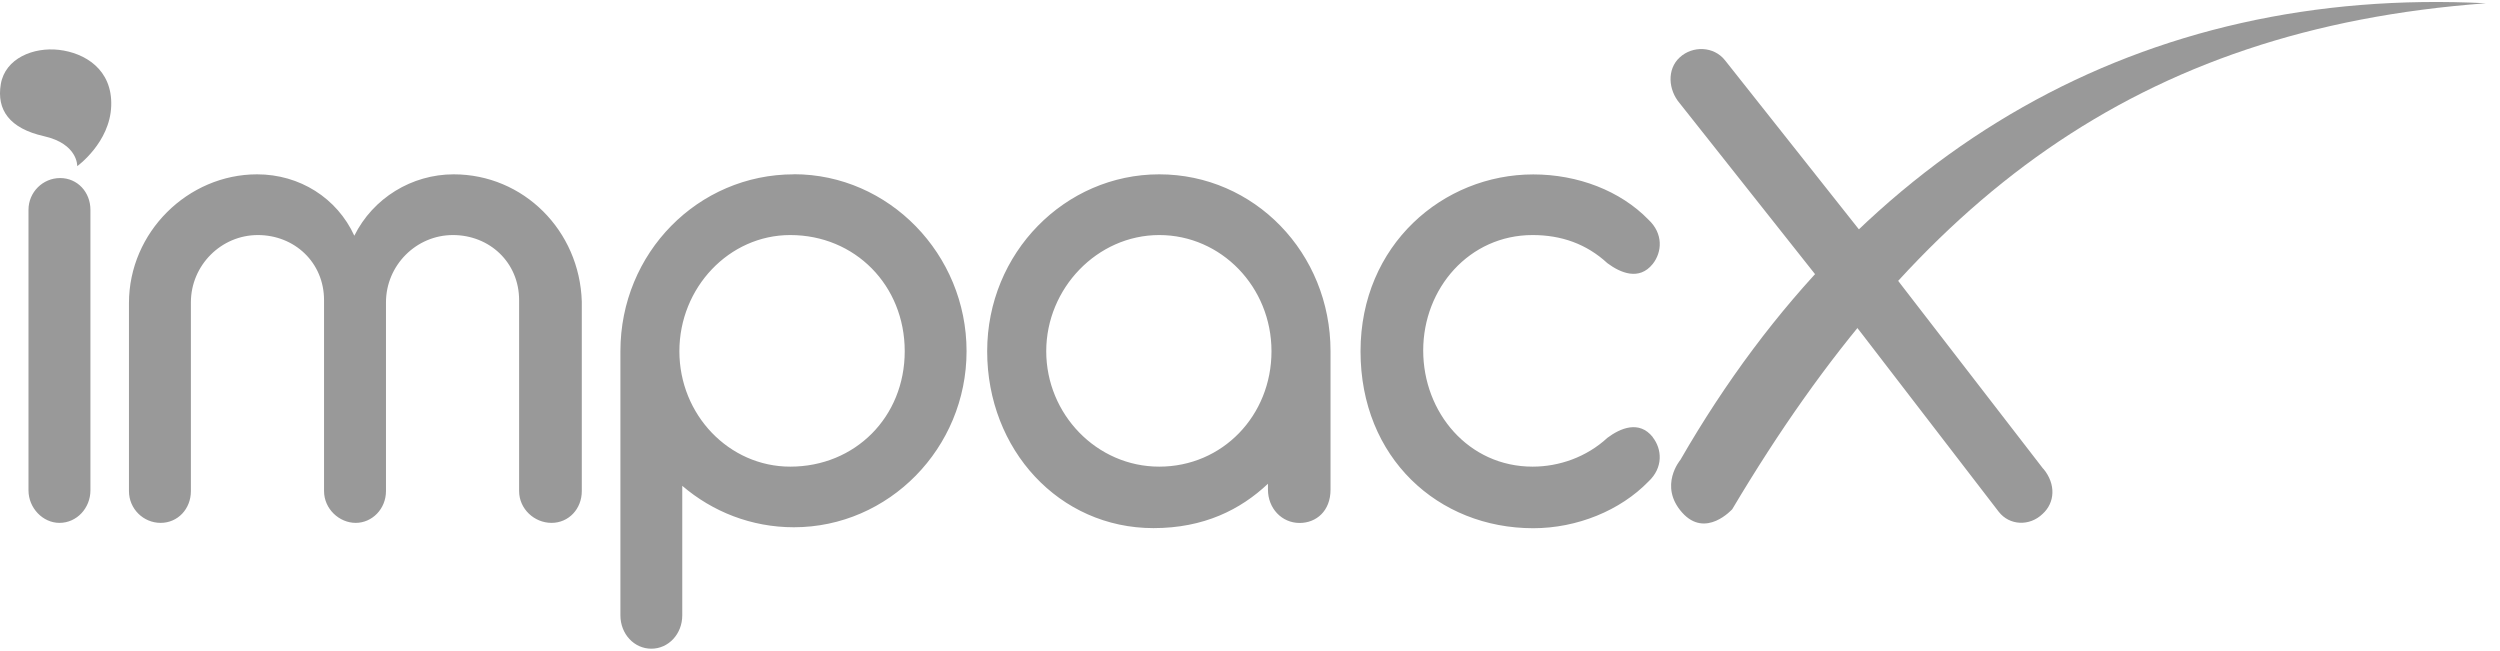
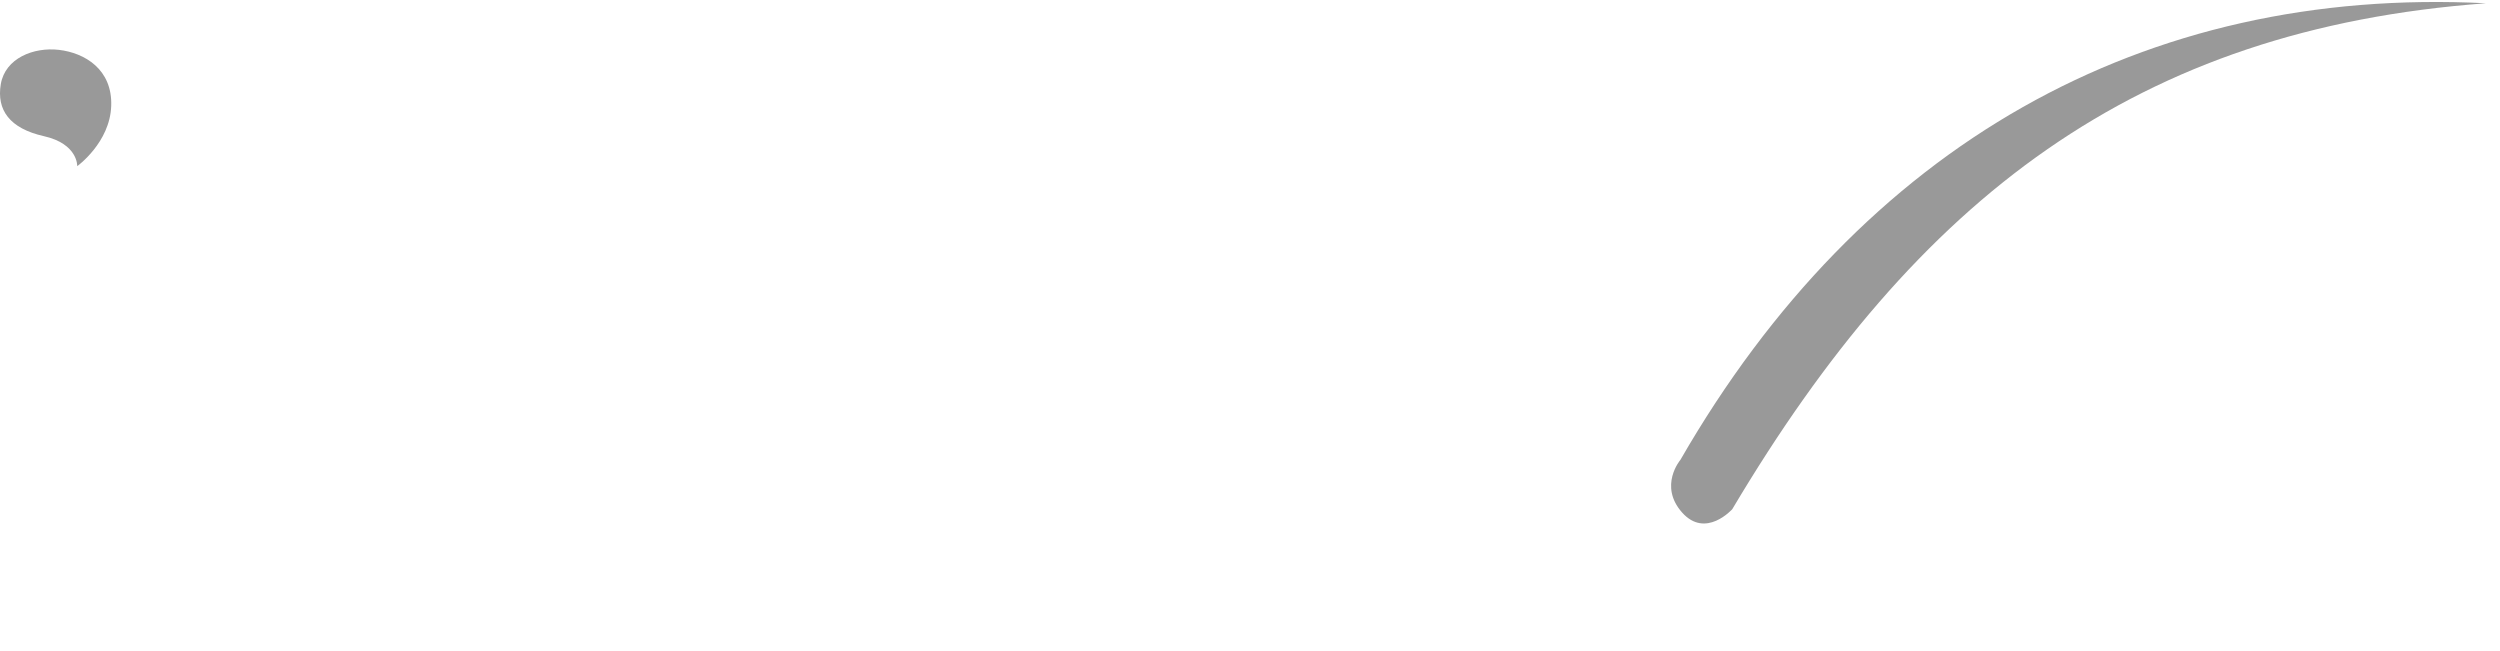
<svg xmlns="http://www.w3.org/2000/svg" width="146" height="38" viewBox="0 0 146 38" fill="none">
  <g id="Frame 1199">
    <g id="impacx">
      <g id="Vector">
        <path fill-rule="evenodd" clip-rule="evenodd" d="M4.51 9.702C4.51 9.702 4.564 8.403 2.563 7.952C0.557 7.5 -0.207 6.419 0.047 4.913C0.302 3.408 1.951 2.739 3.442 2.912C4.933 3.085 6.571 4.038 6.495 6.184C6.424 8.331 4.505 9.708 4.505 9.708L4.51 9.702Z" fill="#999999" style="mix-blend-mode:multiply" />
      </g>
      <g id="Vector_2">
-         <path fill-rule="evenodd" clip-rule="evenodd" d="M3.475 30.536C4.484 30.536 5.281 29.672 5.281 28.634V12.255C5.281 11.218 4.522 10.398 3.513 10.398C2.505 10.398 1.664 11.218 1.664 12.255V28.634C1.664 29.672 2.505 30.536 3.47 30.536H3.475ZM33.977 17.613C33.852 13.464 30.571 10.181 26.494 10.181C24.053 10.181 21.787 11.563 20.692 13.766C19.683 11.563 17.498 10.181 15.014 10.181C10.98 10.181 7.531 13.554 7.531 17.702V28.679C7.531 29.716 8.372 30.536 9.38 30.536C10.389 30.536 11.148 29.716 11.148 28.679V17.657C11.148 15.494 12.916 13.727 15.057 13.727C17.199 13.727 18.924 15.327 18.924 17.529V28.679C18.924 29.716 19.808 30.536 20.773 30.536C21.738 30.536 22.541 29.716 22.541 28.679V17.657C22.541 15.494 24.308 13.727 26.45 13.727C28.592 13.727 30.316 15.327 30.316 17.529V28.679C30.316 29.716 31.2 30.536 32.209 30.536C33.217 30.536 33.977 29.716 33.977 28.679V17.618V17.613ZM46.361 10.181C40.771 10.181 36.232 14.764 36.232 20.512V35.938C36.232 37.02 37.029 37.884 38.038 37.884C39.047 37.884 39.844 37.02 39.844 35.938V28.372C41.611 29.883 43.878 30.792 46.361 30.792C51.909 30.792 56.447 26.17 56.447 20.506C56.447 14.842 51.909 10.175 46.361 10.175V10.181ZM46.15 27.252C42.577 27.252 39.676 24.225 39.676 20.512C39.676 16.799 42.577 13.727 46.15 13.727C49.935 13.727 52.836 16.665 52.836 20.512C52.836 24.358 49.935 27.252 46.15 27.252ZM67.699 10.181C62.195 10.181 57.651 14.764 57.651 20.512C57.651 26.259 61.853 30.842 67.363 30.842C70.307 30.842 72.449 29.761 74.049 28.25V28.596C74.049 29.677 74.846 30.541 75.898 30.541C76.863 30.541 77.703 29.85 77.703 28.596V20.512C77.703 14.764 73.246 10.181 67.699 10.181ZM67.699 27.252C64.044 27.252 61.1 24.186 61.1 20.512C61.1 16.837 64.082 13.727 67.699 13.727C71.316 13.727 74.255 16.754 74.255 20.512C74.255 24.269 71.397 27.252 67.699 27.252ZM96.519 25.524C95.722 24.531 94.627 25.005 93.873 25.568C92.653 26.694 91.059 27.252 89.503 27.252C85.761 27.252 83.115 24.096 83.115 20.467C83.115 16.837 85.805 13.727 89.503 13.727C91.184 13.727 92.653 14.245 93.873 15.371C94.632 15.934 95.722 16.408 96.519 15.416C97.067 14.725 97.148 13.643 96.264 12.823C94.627 11.14 92.143 10.186 89.541 10.186C84.286 10.186 79.455 14.29 79.455 20.517C79.455 26.744 83.993 30.848 89.541 30.848C92.105 30.848 94.627 29.811 96.264 28.127C97.148 27.308 97.062 26.226 96.519 25.535V25.524ZM119.326 27.38L111.003 16.598L108.774 13.665L100.743 3.524C100.087 2.693 98.851 2.66 98.097 3.351C97.338 4.043 97.425 5.252 98.097 6.033L106.464 16.598L108.693 19.441L116.723 29.883C117.352 30.697 118.529 30.747 119.288 30.012C120.004 29.365 120.085 28.283 119.332 27.375L119.326 27.38Z" fill="#999999" style="mix-blend-mode:multiply" />
-       </g>
+         </g>
      <g id="Vector_3">
        <path fill-rule="evenodd" clip-rule="evenodd" d="M101.172 29.723C111.968 11.565 124.776 1.691 145.18 0.191C125.199 -0.823 108.725 8.481 98.135 26.857C98.135 26.857 96.85 28.368 98.233 29.929C99.615 31.485 101.172 29.728 101.172 29.728V29.723Z" fill="#999999" style="mix-blend-mode:multiply" />
      </g>
    </g>
  </g>
</svg>